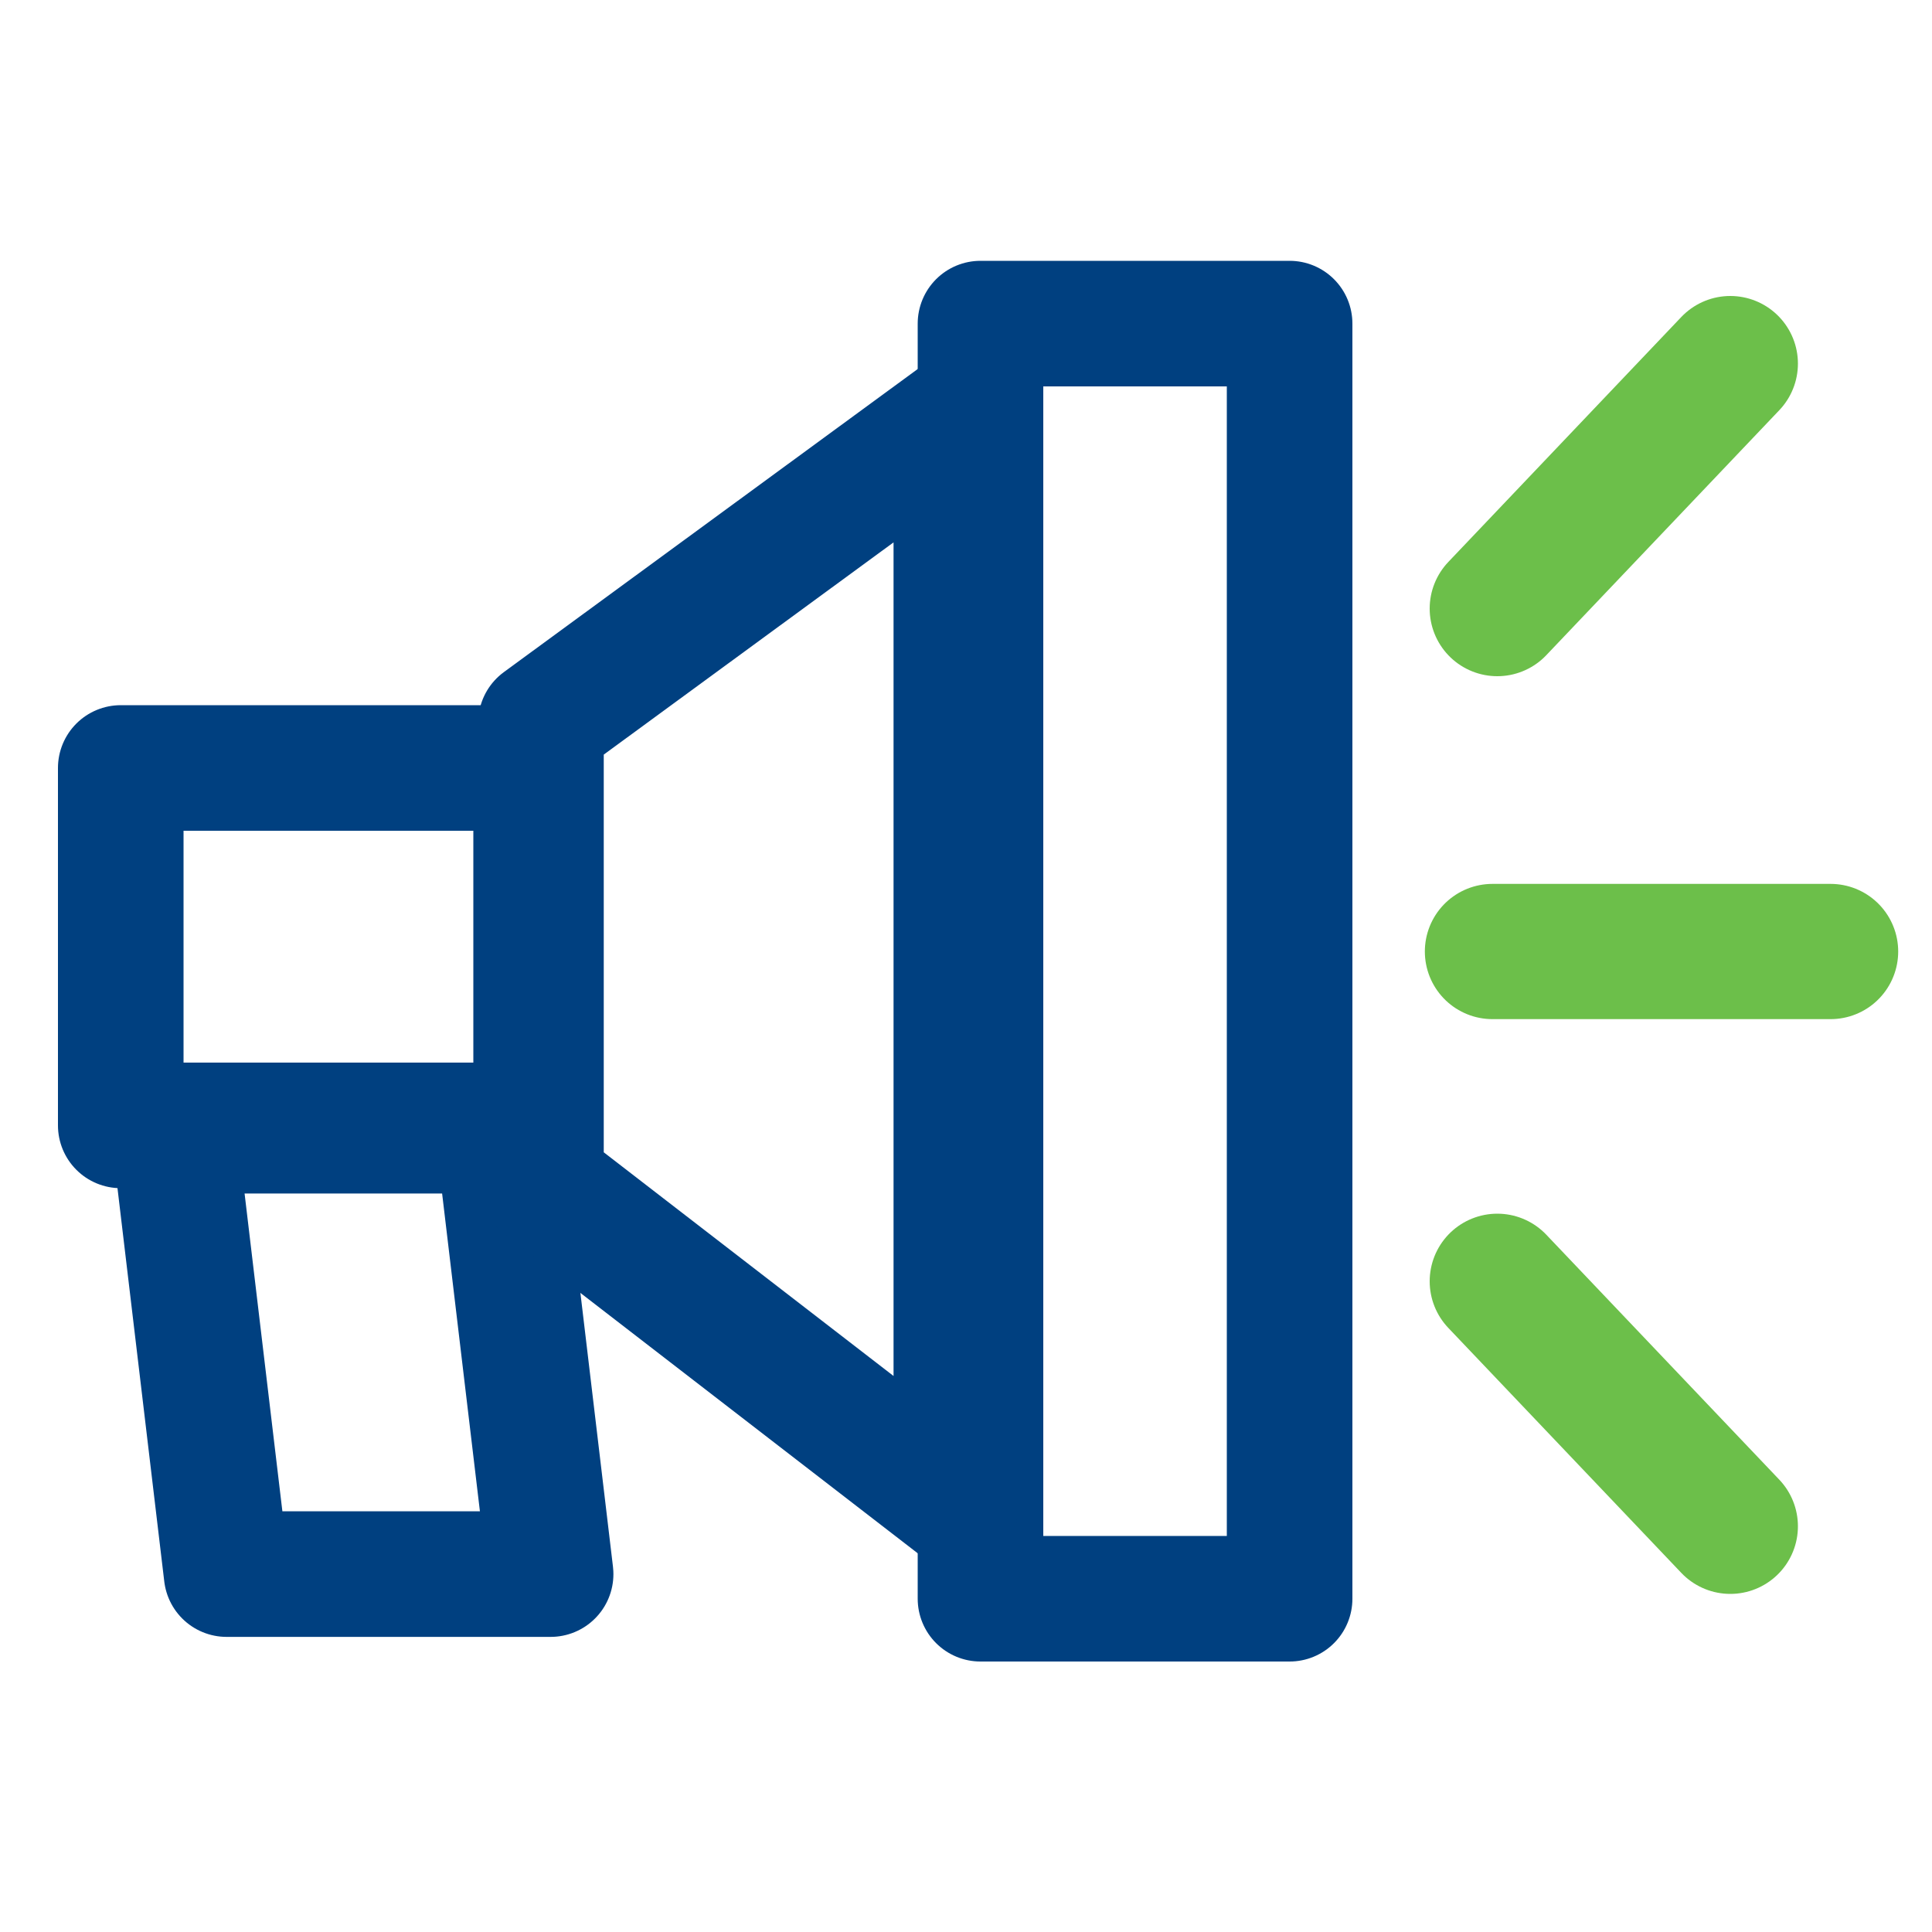
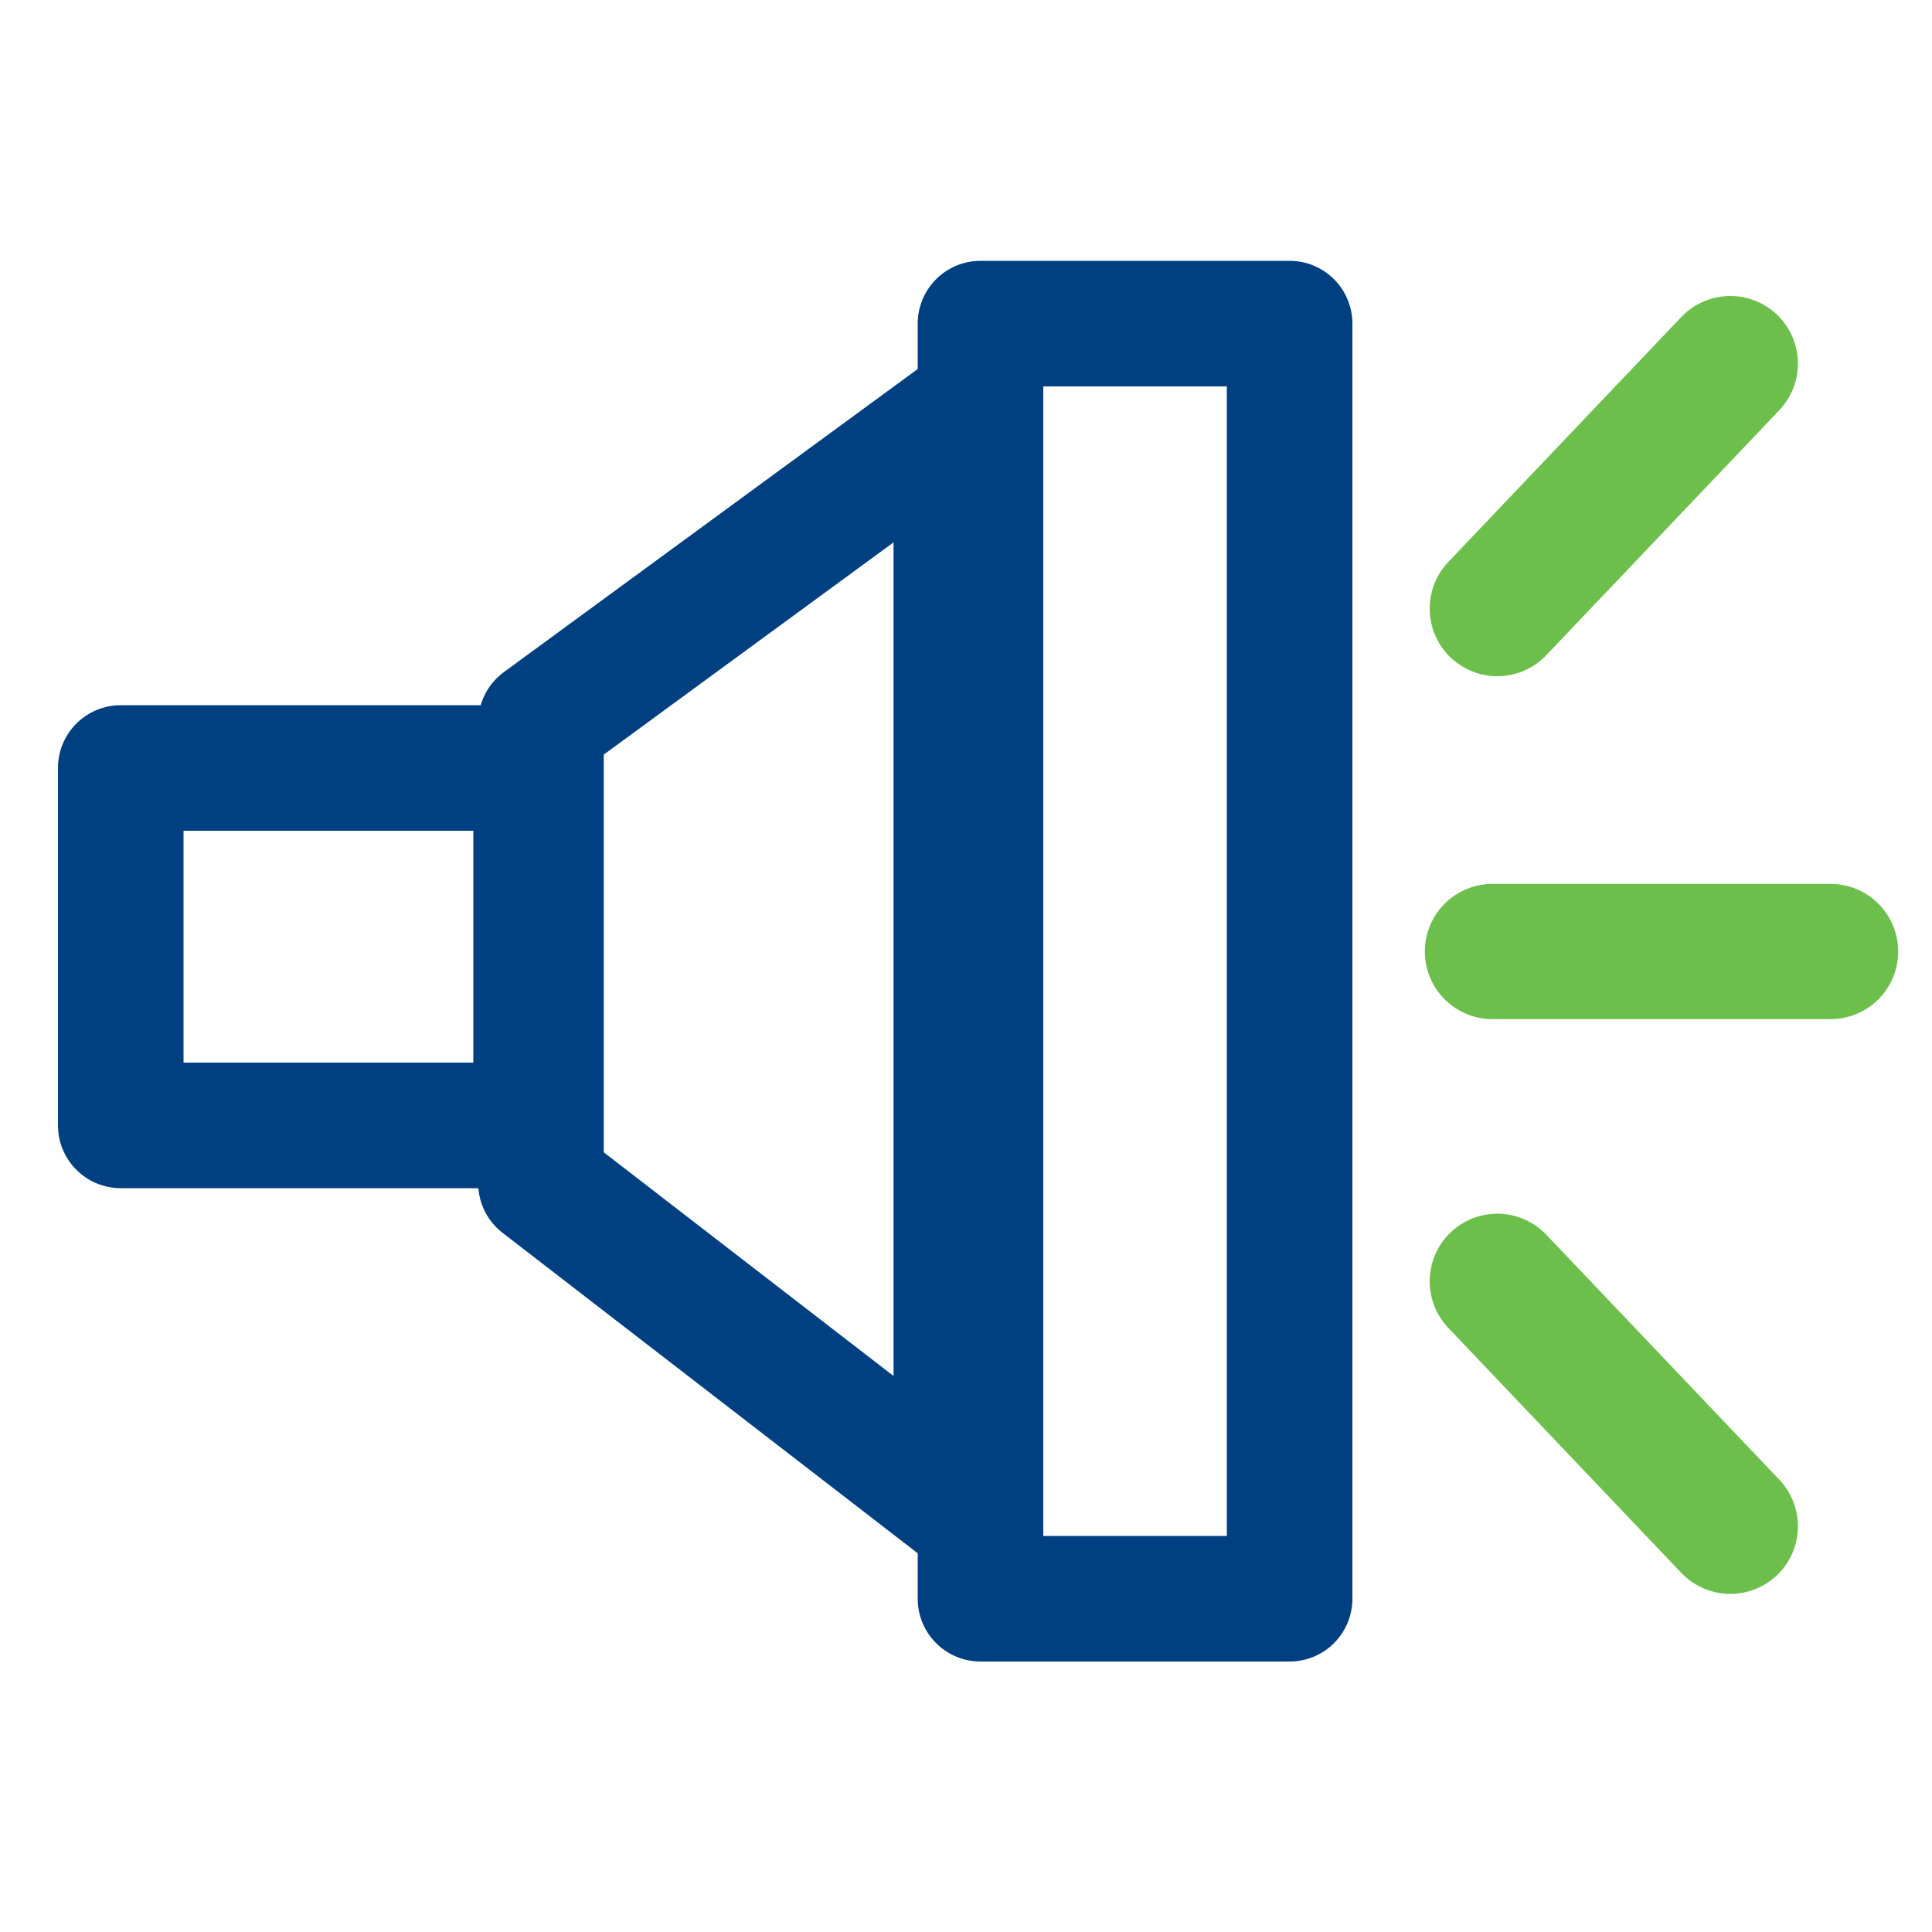
<svg xmlns="http://www.w3.org/2000/svg" viewBox="0 0 200 200">
  <defs>
    <style>.cls-1,.cls-2{fill:none;stroke-linecap:round;stroke-linejoin:round;}.cls-1{stroke:#004080;stroke-width:13px;}.cls-2{stroke:#6cbf4a;stroke-width:14px;}</style>
  </defs>
  <title>mt_icono_4</title>
  <g id="Capa_2" data-name="Capa 2">
    <rect class="cls-1" x="12.5" y="79.5" width="43" height="37" />
-     <polygon class="cls-1" points="57 162.95 23.46 162.95 18 117.05 51.54 117.05 57 162.95" />
    <rect class="cls-1" x="101.5" y="33.5" width="32" height="132" />
    <polygon class="cls-1" points="99 155.67 56 122.48 56 74.82 99 43.33 99 155.67" />
    <line class="cls-2" x1="154.5" y1="98.5" x2="189.5" y2="98.5" />
    <line class="cls-2" x1="155" y1="63" x2="179.12" y2="37.64" />
    <line class="cls-2" x1="155" y1="132.64" x2="179.12" y2="158" />
  </g>
</svg>